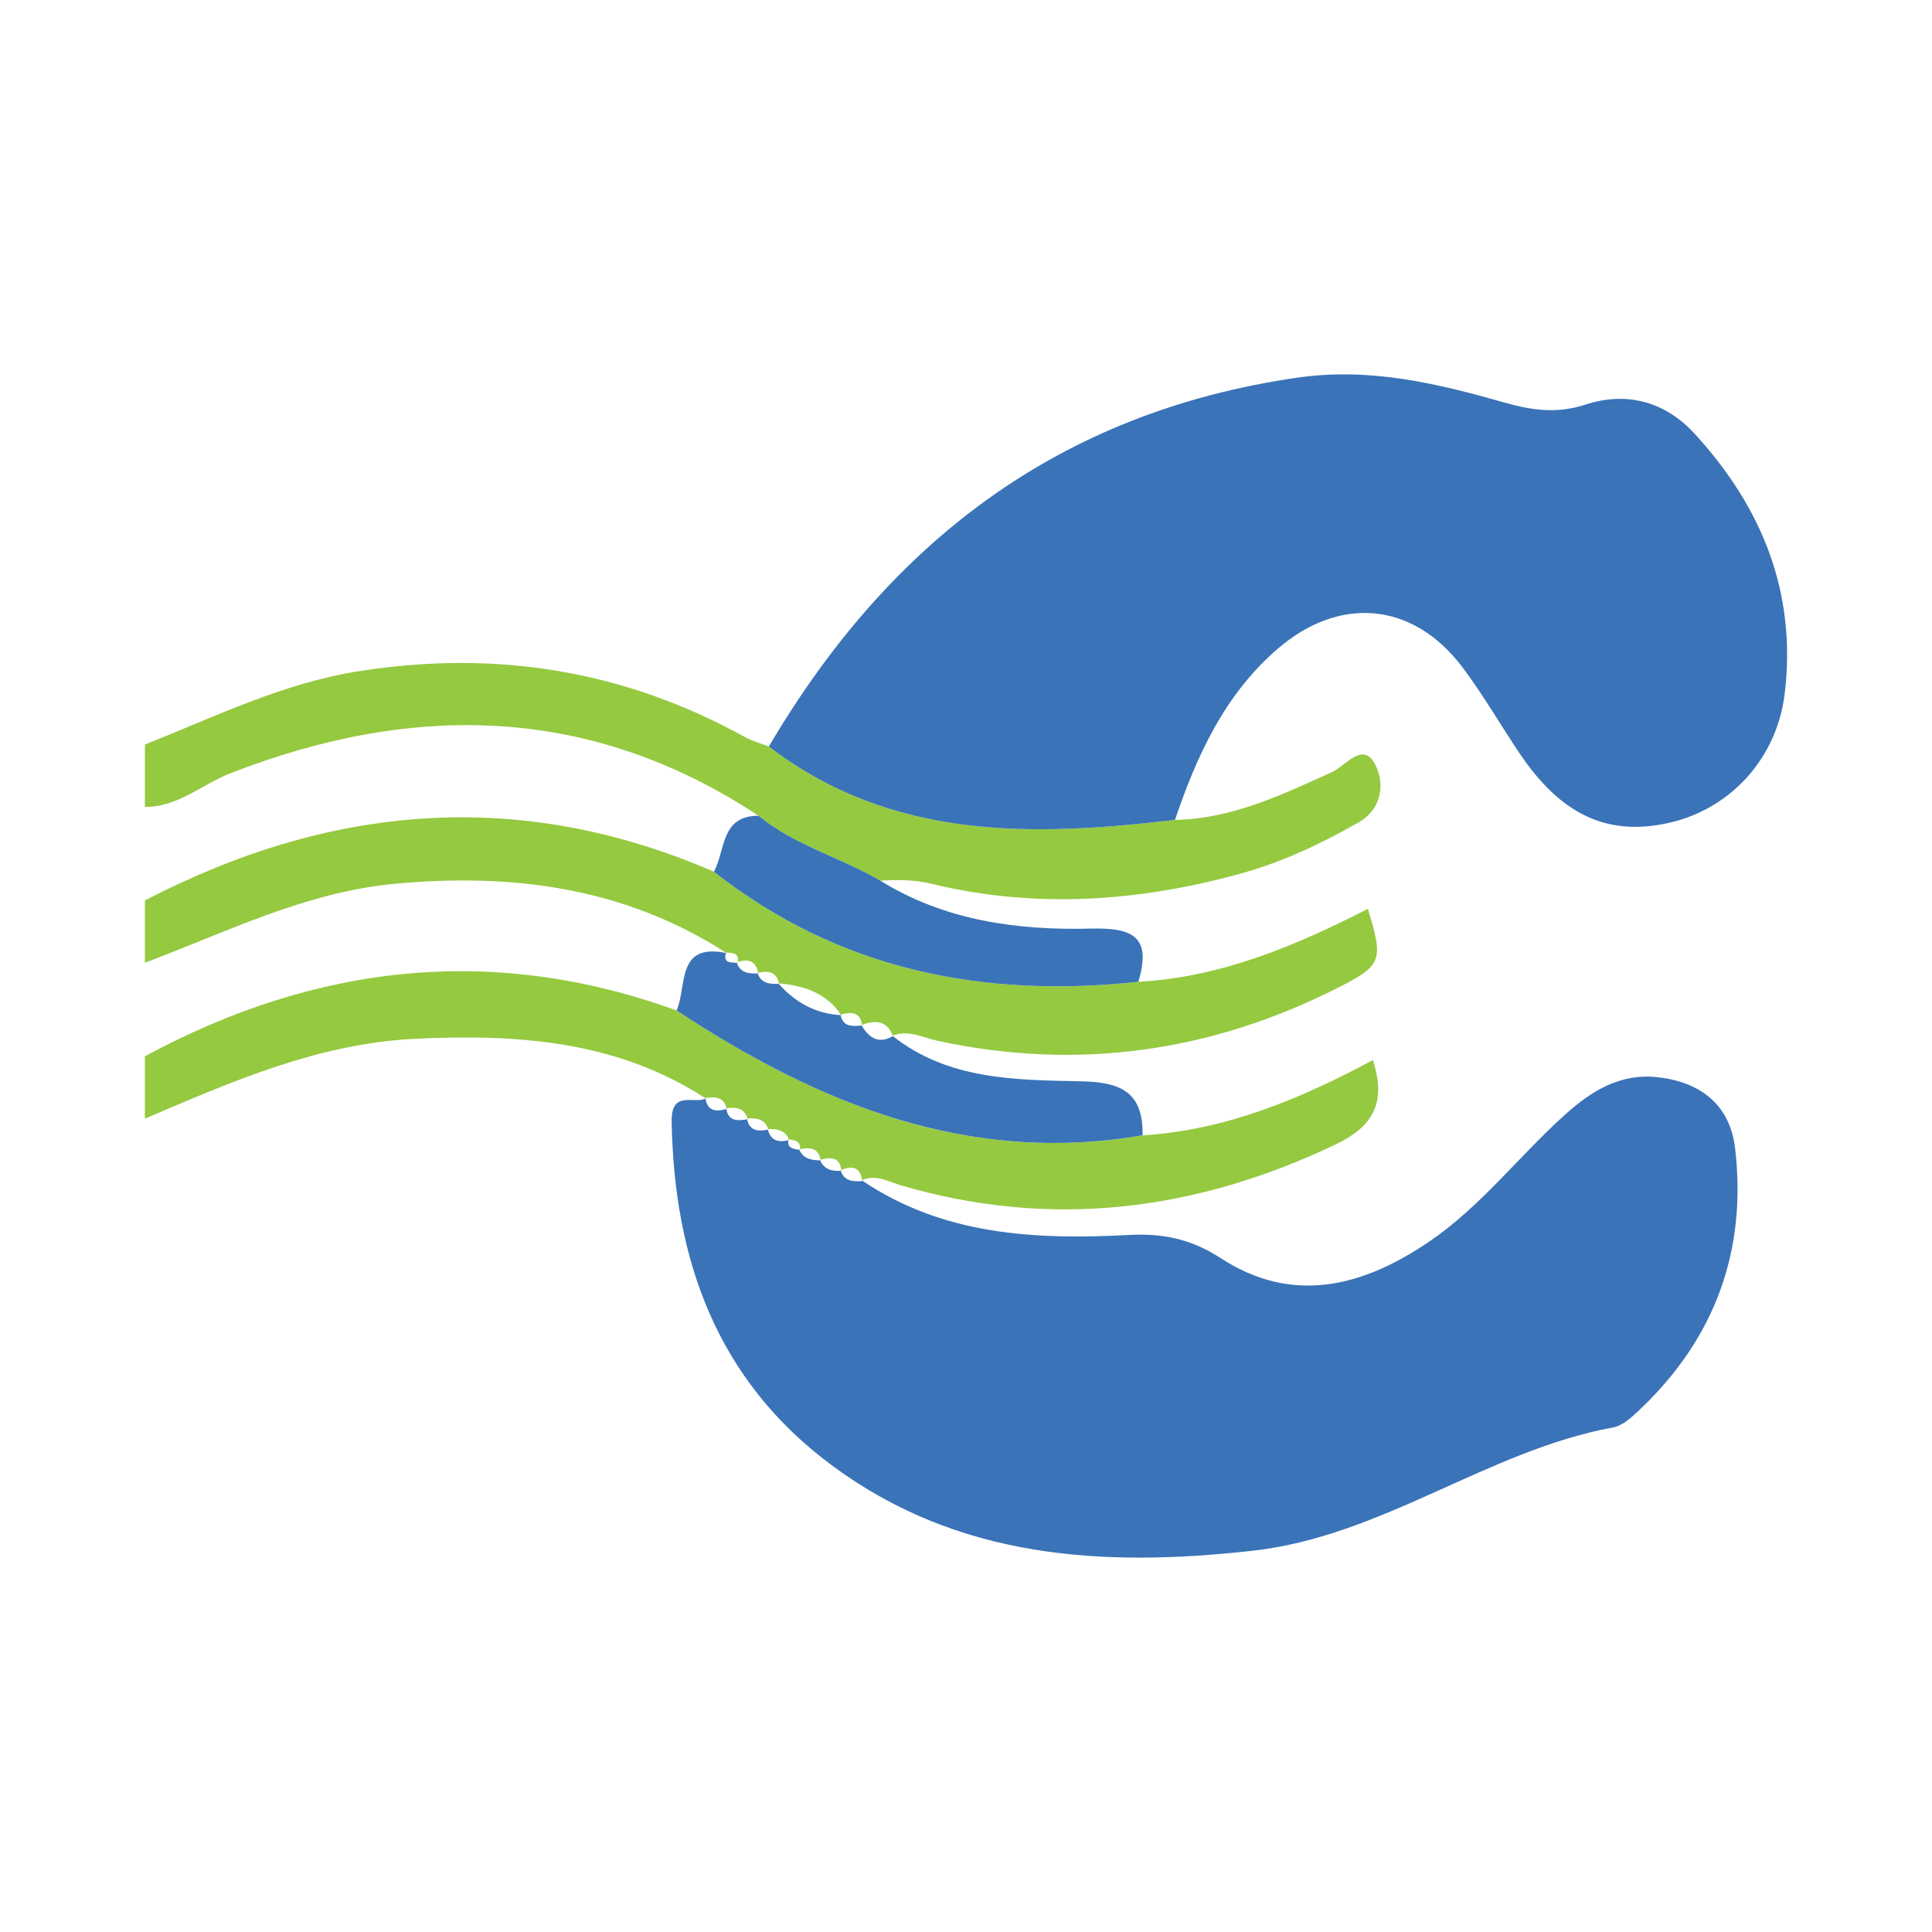
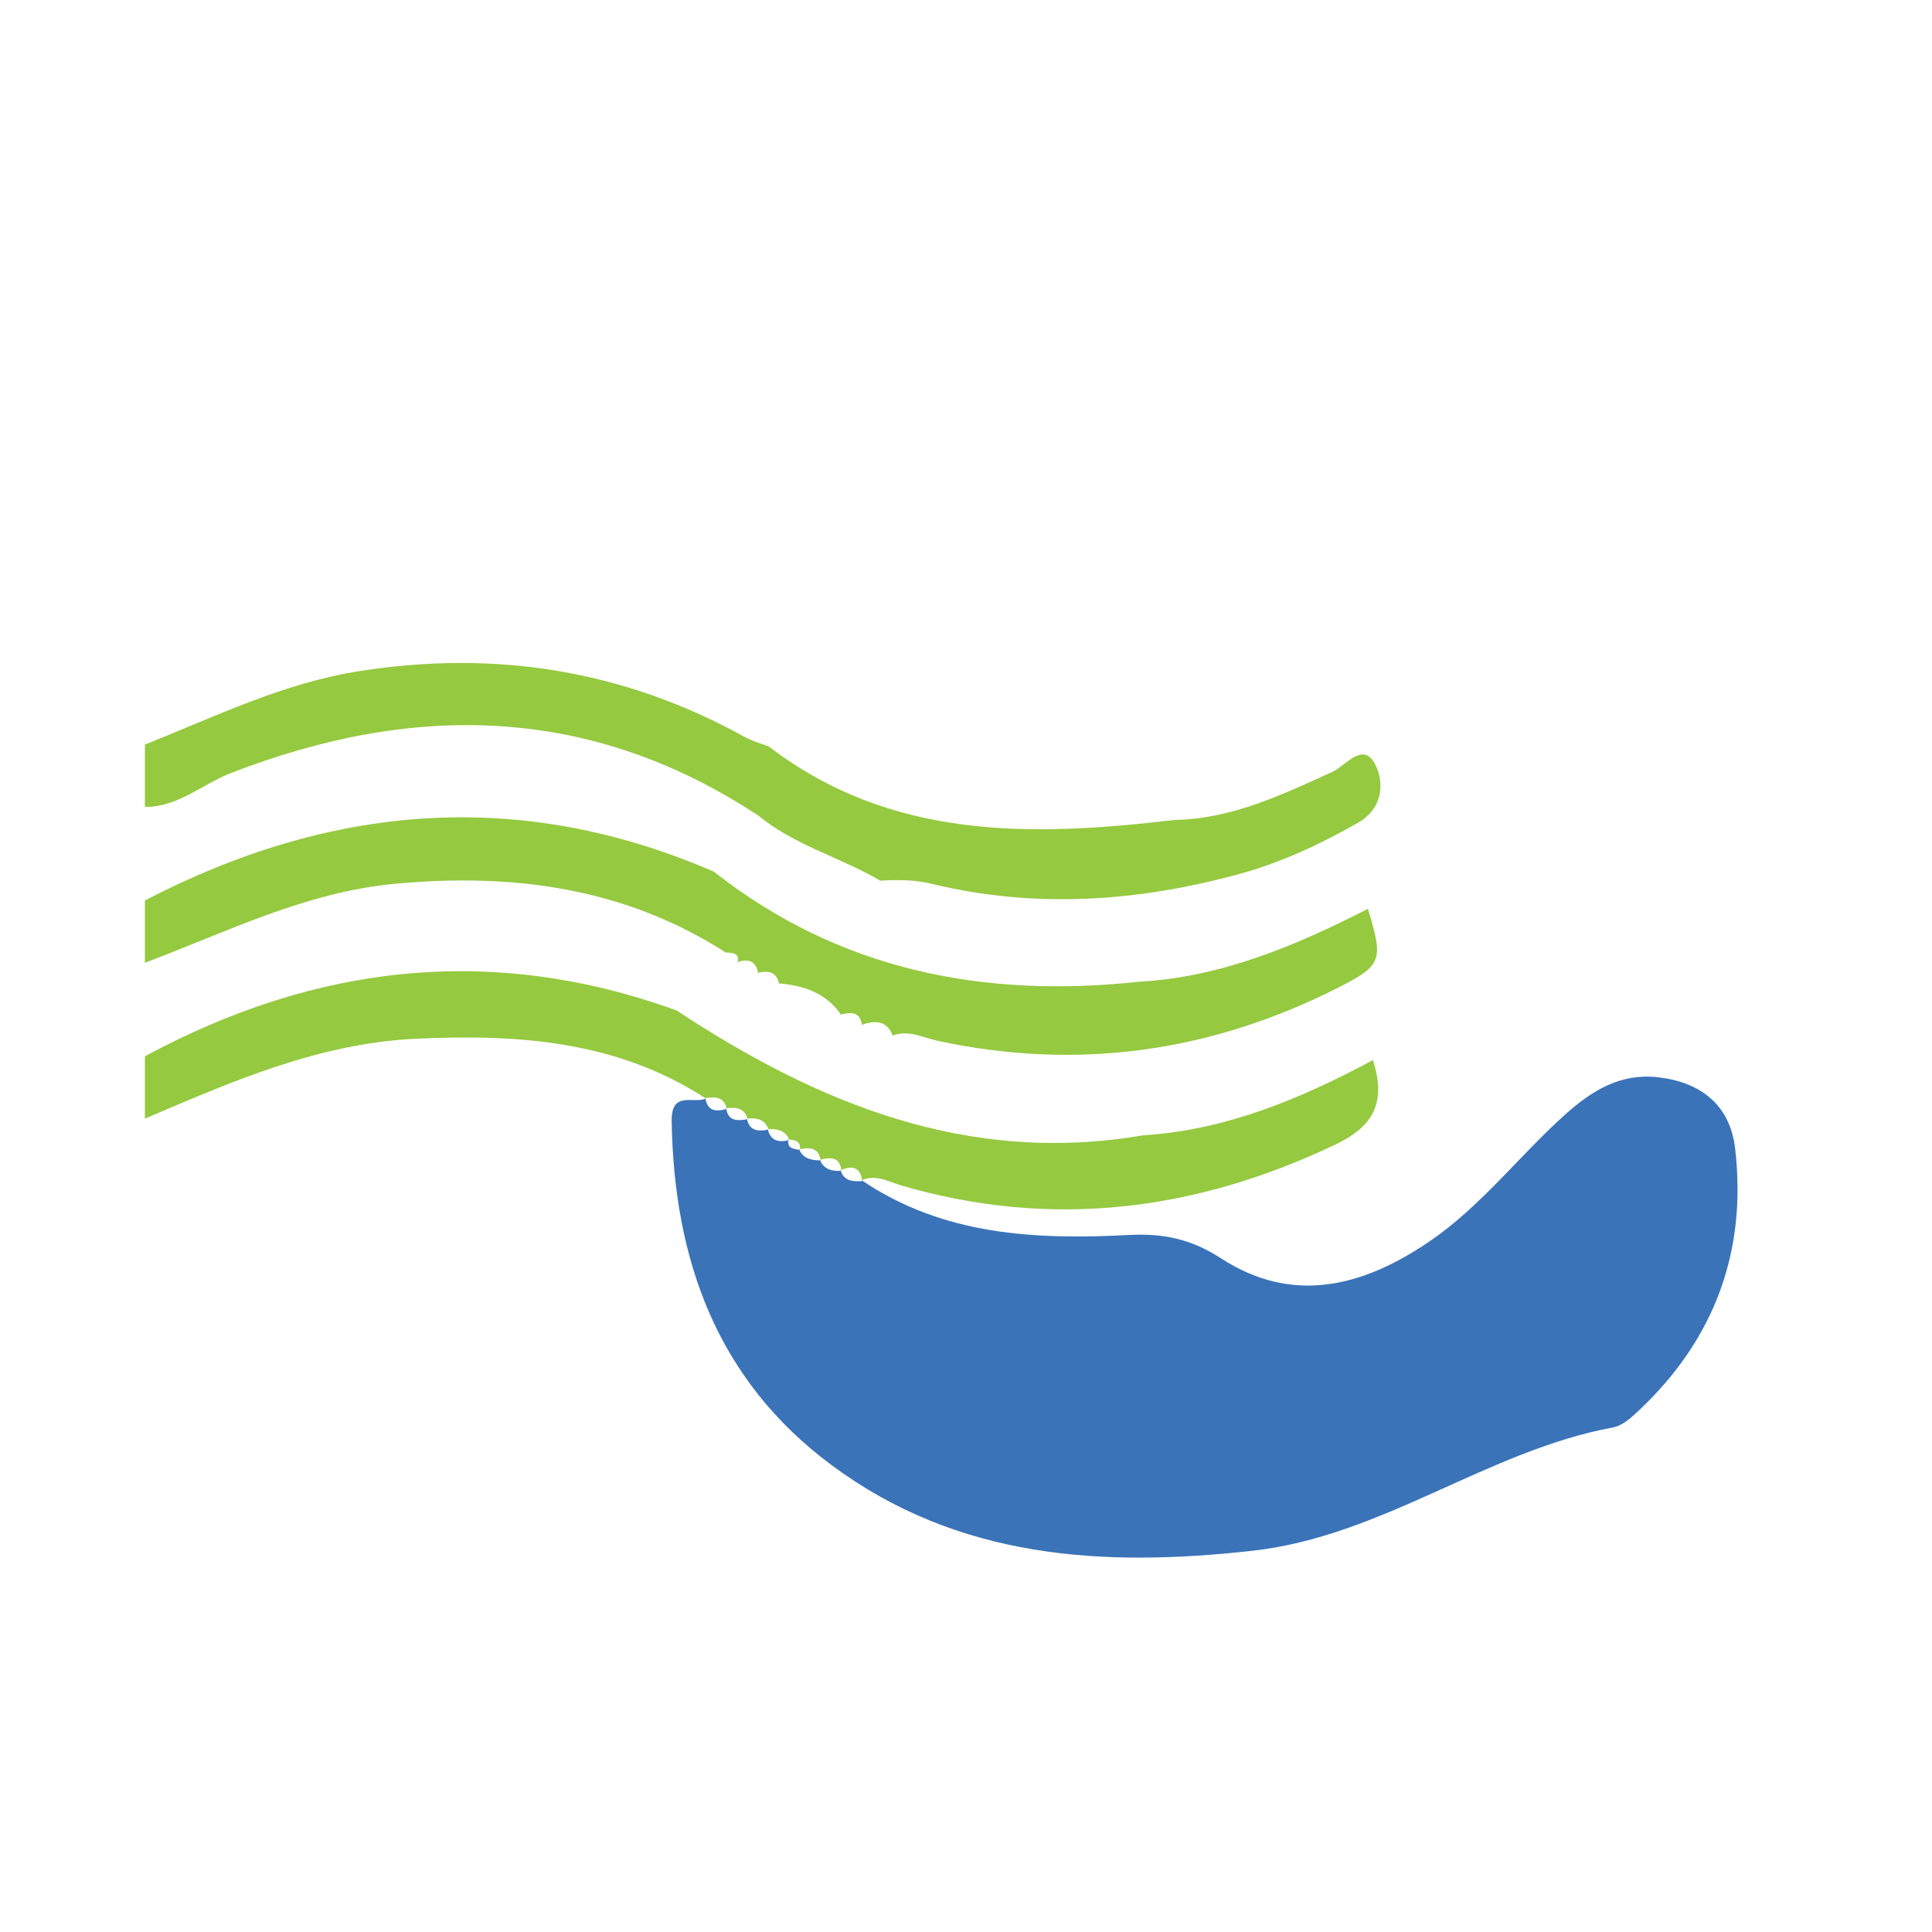
<svg xmlns="http://www.w3.org/2000/svg" version="1.1" id="Layer_1" x="0px" y="0px" width="200px" height="200px" viewBox="0 0 200 200" enable-background="new 0 0 200 200" xml:space="preserve">
  <g>
    <path fill="#95C940" d="M121.632,84.877c5.908-0.111,11.073-2.601,16.3-4.974c1.387-0.63,3.137-3.17,4.396-0.829   c0.993,1.845,0.879,4.602-1.73,6.087c-3.906,2.223-7.952,4.124-12.293,5.311c-10.533,2.88-21.161,3.616-31.86,1.021   c-1.797-0.436-3.533-0.431-5.318-0.326c-4.109-2.412-8.85-3.64-12.602-6.722c-17.41-11.487-35.711-11.764-54.651-4.406   c-2.964,1.152-5.45,3.522-8.875,3.495c0-2.151,0-4.302,0-6.453c7.279-2.897,14.303-6.369,22.215-7.609   c14.137-2.215,27.393-0.087,39.905,6.83c0.768,0.425,1.644,0.656,2.47,0.977C92.306,86.999,106.846,86.619,121.632,84.877z" />
    <path fill="#95C940" d="M73.075,113.721c-9.224-6.009-19.541-6.695-30.104-6.186c-9.995,0.481-18.969,4.423-27.971,8.266   c0-2.151,0-4.302,0-6.453c17.661-9.532,35.96-11.662,55.04-4.746c14.647,9.653,30.174,16.025,48.239,12.931   c8.543-0.527,16.259-3.725,23.844-7.793c1.457,4.494-0.055,6.927-3.913,8.761c-14.487,6.885-29.368,8.751-44.895,4.223   c-1.334-0.389-2.632-1.204-4.113-0.544l0.057,0.1c-0.183-1.497-1.046-1.649-2.245-1.134l0.092,0.06   c-0.164-1.524-1.174-1.392-2.243-1.144l0.099,0.062c-0.241-1.382-1.192-1.365-2.248-1.14l0.095,0.066   c0.132-0.944-0.536-1.02-1.198-1.103l0.095,0.068c-0.404-1.056-1.299-1.149-2.244-1.144l0.095,0.065   c-0.373-1.12-1.26-1.225-2.245-1.138l0.092,0.063c-0.333-1.198-1.239-1.261-2.242-1.131l0.083,0.057   c-0.297-1.264-1.23-1.262-2.233-1.122L73.075,113.721z" />
    <path fill="#95C940" d="M117.846,101.634c8.548-0.458,16.241-3.717,23.758-7.553c1.606,5.282,1.494,5.827-2.927,8.082   c-13.206,6.735-27.084,8.721-41.628,5.579c-1.544-0.334-3.021-1.187-4.673-0.523c0,0,0.062,0.04,0.062,0.04   c-0.636-1.682-1.873-1.655-3.276-1.15l0.084,0.053c-0.188-1.482-1.168-1.396-2.239-1.129l0.085,0.06   c-1.557-2.33-3.916-3.076-6.536-3.305l0.098,0.068c-0.273-1.313-1.175-1.393-2.245-1.147l0.098,0.064   c-0.267-1.328-1.078-1.586-2.245-1.141l0.091,0.066c0.254-1.072-0.506-1.046-1.192-1.101l0.062,0.07   c-10.51-6.787-22.099-8.308-34.29-7.184C31.673,92.336,23.493,96.467,15,99.668c0-2.151,0-4.302,0-6.453   c19.179-9.962,38.774-11.702,58.898-2.979C86.887,100.436,101.762,103.364,117.846,101.634z" />
-     <path fill="#3A73B8" d="M121.632,84.877c-14.786,1.742-29.326,2.123-42.042-7.596c12.392-21.051,29.919-34.582,54.634-38.176   c7.59-1.104,14.543,0.587,21.577,2.582c2.824,0.801,5.385,1.159,8.33,0.196c4.209-1.377,8.202-0.35,11.276,2.994   c6.998,7.61,10.608,16.496,9.344,26.937c-0.826,6.822-5.763,12.044-12.161,13.408c-6.269,1.336-11.025-0.905-15.293-7.252   c-1.993-2.964-3.779-6.081-5.929-8.925c-5.097-6.74-12.704-7.424-19.141-1.85C126.764,71.922,123.891,78.22,121.632,84.877z" />
    <path fill="#3A73B8" d="M89.203,122.18c8.434,5.721,18.002,6.171,27.669,5.664c3.556-0.187,6.453,0.423,9.511,2.409   c7.447,4.836,14.692,2.943,21.534-1.699c5.382-3.652,9.317-8.878,14.109-13.178c2.763-2.479,5.725-4.308,9.629-3.857   c4.45,0.515,7.445,2.906,7.964,7.368c1.239,10.643-2.127,19.743-9.955,27.116c-0.77,0.725-1.694,1.581-2.661,1.759   c-13.076,2.419-23.896,11.276-37.345,12.772c-15.554,1.73-30.495,0.841-43.567-8.859c-11.858-8.799-16.312-21.205-16.561-35.569   c-0.057-3.27,2.245-1.797,3.545-2.386c0,0-0.06-0.057-0.06-0.057c0.223,1.411,1.139,1.445,2.233,1.122c0,0-0.083-0.057-0.083-0.057   c0.227,1.408,1.22,1.298,2.242,1.131c0,0-0.092-0.063-0.092-0.063c0.27,1.322,1.202,1.341,2.245,1.138c0,0-0.095-0.065-0.095-0.065   c0.305,1.251,1.156,1.43,2.244,1.144c0,0-0.095-0.068-0.095-0.068c-0.169,0.984,0.577,0.976,1.198,1.103   c0,0-0.095-0.066-0.095-0.066c0.441,0.989,1.307,1.137,2.248,1.14c0,0-0.099-0.062-0.099-0.062   c0.426,1.011,1.269,1.205,2.242,1.144c0,0-0.092-0.06-0.092-0.06c0.352,1.162,1.292,1.161,2.245,1.134L89.203,122.18z" />
-     <path fill="#3A73B8" d="M70.04,104.602c1.111-2.517-0.083-7.046,5.182-5.935c0,0-0.062-0.07-0.062-0.07   c-0.36,1.186,0.558,0.99,1.192,1.101c0,0-0.091-0.066-0.091-0.066c0.37,1.125,1.291,1.166,2.245,1.141c0,0-0.098-0.064-0.097-0.065   c0.369,1.124,1.29,1.169,2.245,1.147c0,0-0.098-0.068-0.098-0.068c1.739,1.972,3.87,3.167,6.536,3.305c0,0-0.085-0.06-0.085-0.06   c0.266,1.328,1.261,1.212,2.239,1.129c0,0-0.084-0.053-0.084-0.053c0.772,1.296,1.741,2.03,3.276,1.15c0,0-0.062-0.04-0.062-0.04   c5.785,4.608,12.815,4.58,19.585,4.719c4.261,0.088,6.38,1.256,6.319,5.592C100.214,120.627,84.687,114.255,70.04,104.602z" />
-     <path fill="#3A73B8" d="M73.898,90.236c1.227-2.182,0.66-5.798,4.628-5.79c3.752,3.082,8.493,4.31,12.602,6.721   c6.702,4.159,14.244,5.158,21.825,4.96c4.604-0.12,6.203,1.04,4.894,5.507C101.762,103.364,86.887,100.436,73.898,90.236z" />
  </g>
</svg>